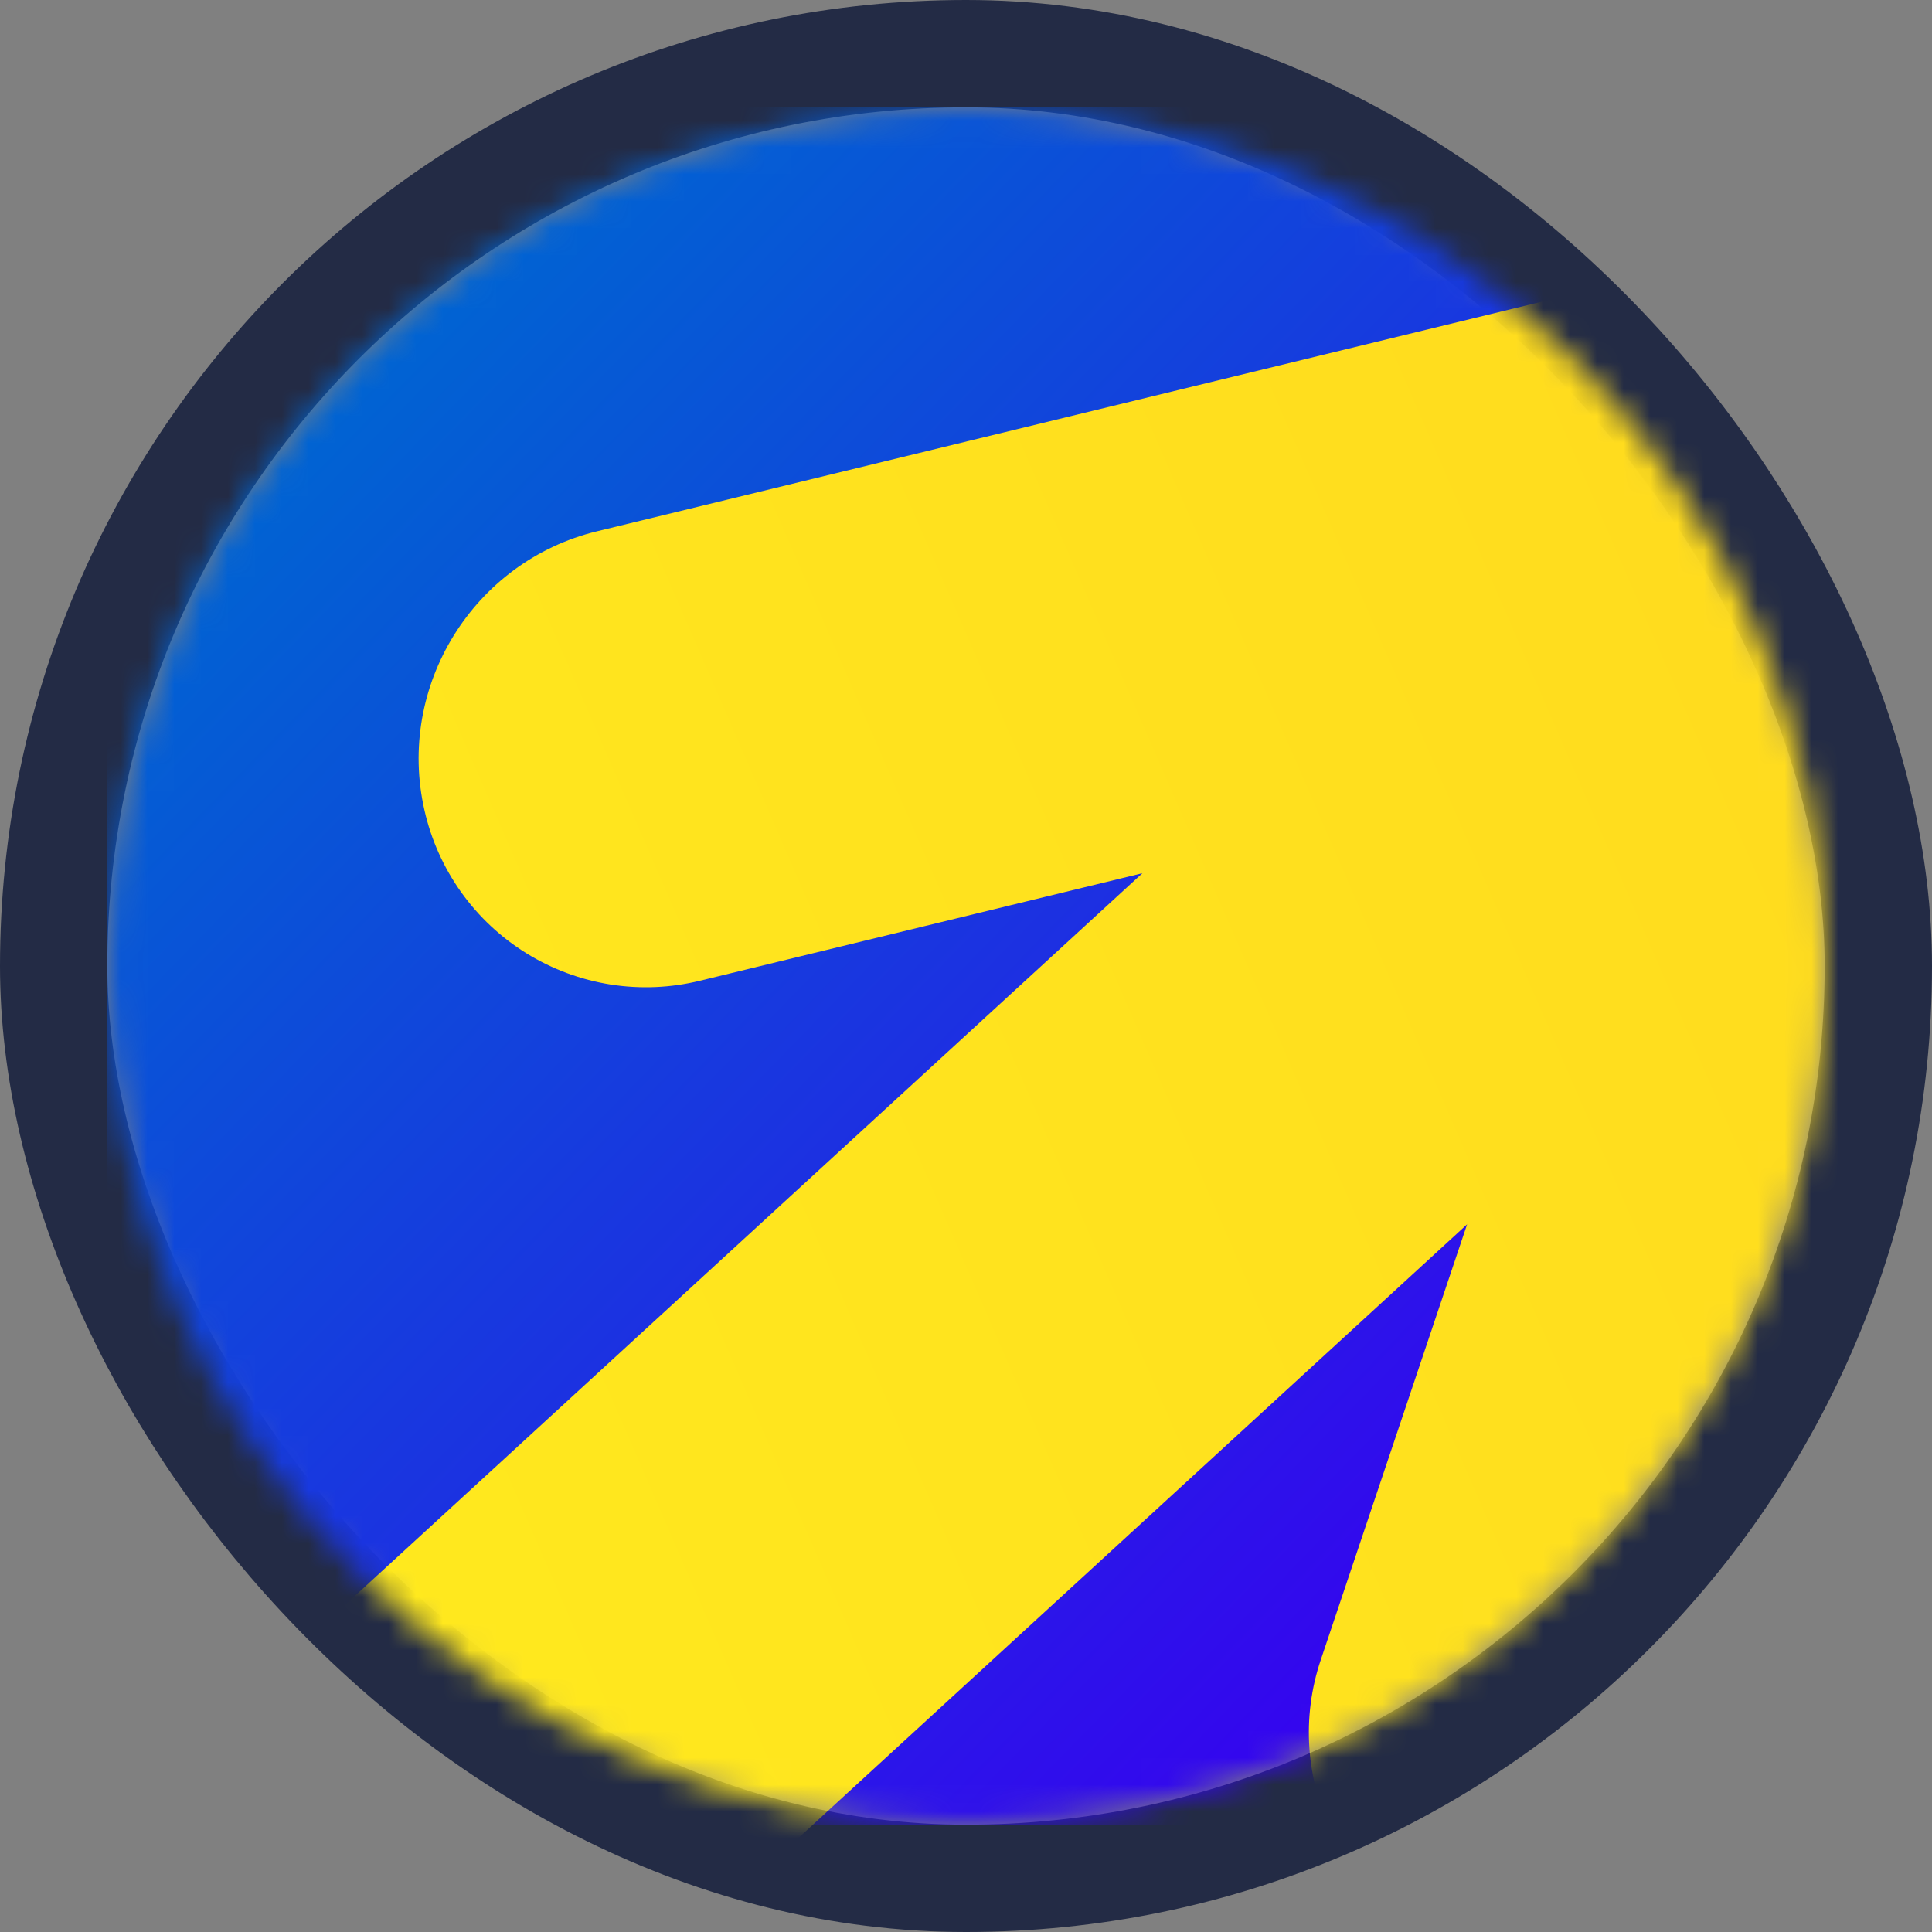
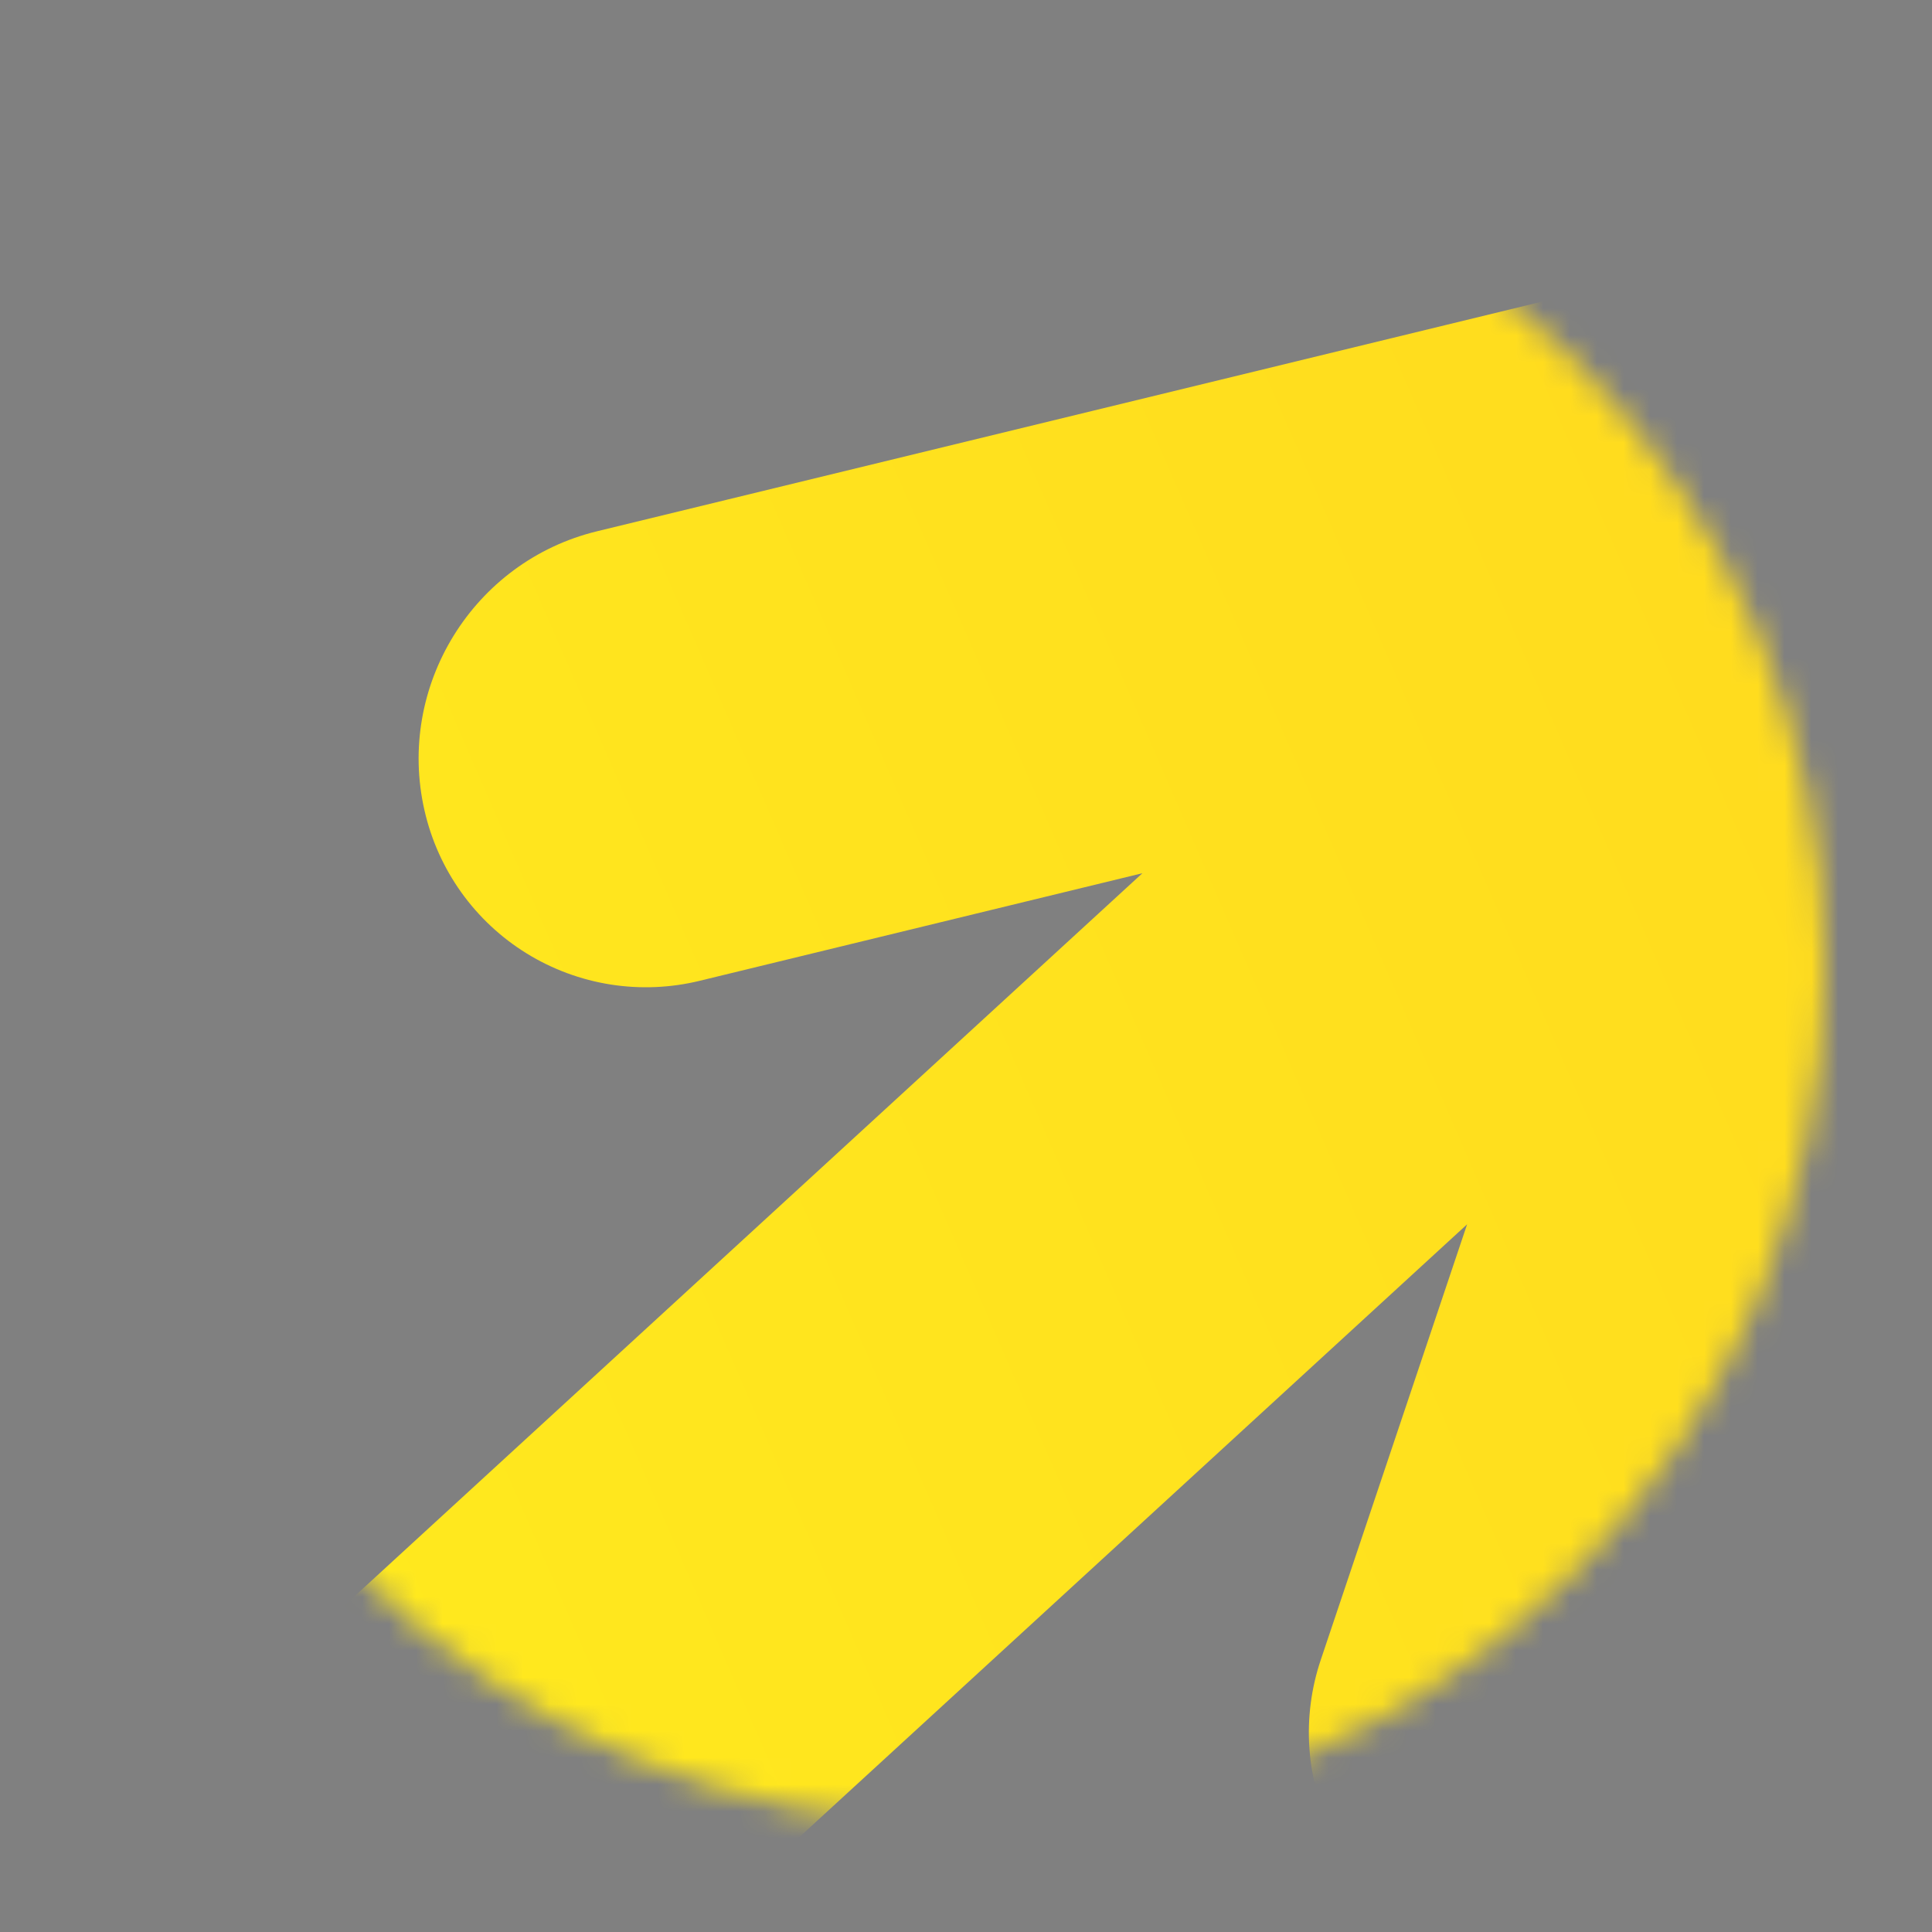
<svg xmlns="http://www.w3.org/2000/svg" width="72" height="72" viewBox="0 0 72 72" fill="none">
  <rect x="0" y="0" width="72" height="72" fill="#808080" stroke="none" />
-   <rect x="2" y="2" width="68" height="68" rx="34" stroke="#232B45" stroke-width="4" />
  <mask id="mask0_140_6856" style="mask-type:alpha" maskUnits="userSpaceOnUse" x="4" y="4" width="64" height="64">
    <path d="M36 68C53.673 68 68 53.673 68 36C68 18.327 53.673 4 36 4C18.327 4 4 18.327 4 36C4 53.673 18.327 68 36 68Z" fill="white" />
  </mask>
  <g mask="url(#mask0_140_6856)">
-     <path d="M67.999 4H3.999V68H67.999V4Z" fill="url(#paint0_linear_140_6856)" />
    <path fill-rule="evenodd" clip-rule="evenodd" d="M76.429 7.856C77.5 8.197 78.492 8.748 79.348 9.477C80.203 10.206 80.905 11.098 81.412 12.101C81.919 13.104 82.22 14.198 82.299 15.32C82.379 16.441 82.234 17.567 81.873 18.631L65.584 67.109C64.073 71.607 59.186 74.076 54.667 72.623C53.597 72.282 52.605 71.73 51.749 71.001C50.894 70.272 50.192 69.38 49.686 68.377C49.179 67.374 48.877 66.279 48.798 65.158C48.719 64.037 48.865 62.911 49.225 61.847L54.675 45.626L-21.051 115.122L-33.101 101.992L42.574 32.542L26.09 36.548C24.999 36.816 23.865 36.864 22.755 36.69C21.645 36.515 20.58 36.12 19.624 35.53C18.668 34.939 17.839 34.164 17.186 33.249C16.533 32.334 16.069 31.299 15.82 30.203C14.761 25.577 17.638 20.919 22.25 19.799L70.554 8.06C72.429 7.309 74.507 7.236 76.429 7.855V7.856Z" fill="url(#paint1_linear_140_6856)" />
  </g>
  <defs>
    <linearGradient id="paint0_linear_140_6856" x1="12.362" y1="14.727" x2="58.362" y2="59.454" gradientUnits="userSpaceOnUse">
      <stop stop-color="#0064D2" />
      <stop offset="1" stop-color="#3700F0" />
    </linearGradient>
    <linearGradient id="paint1_linear_140_6856" x1="-19.274" y1="67.092" x2="109.817" y2="11.092" gradientUnits="userSpaceOnUse">
      <stop stop-color="#FFF01E" />
      <stop offset="1" stop-color="#FFD21E" />
    </linearGradient>
  </defs>
</svg>